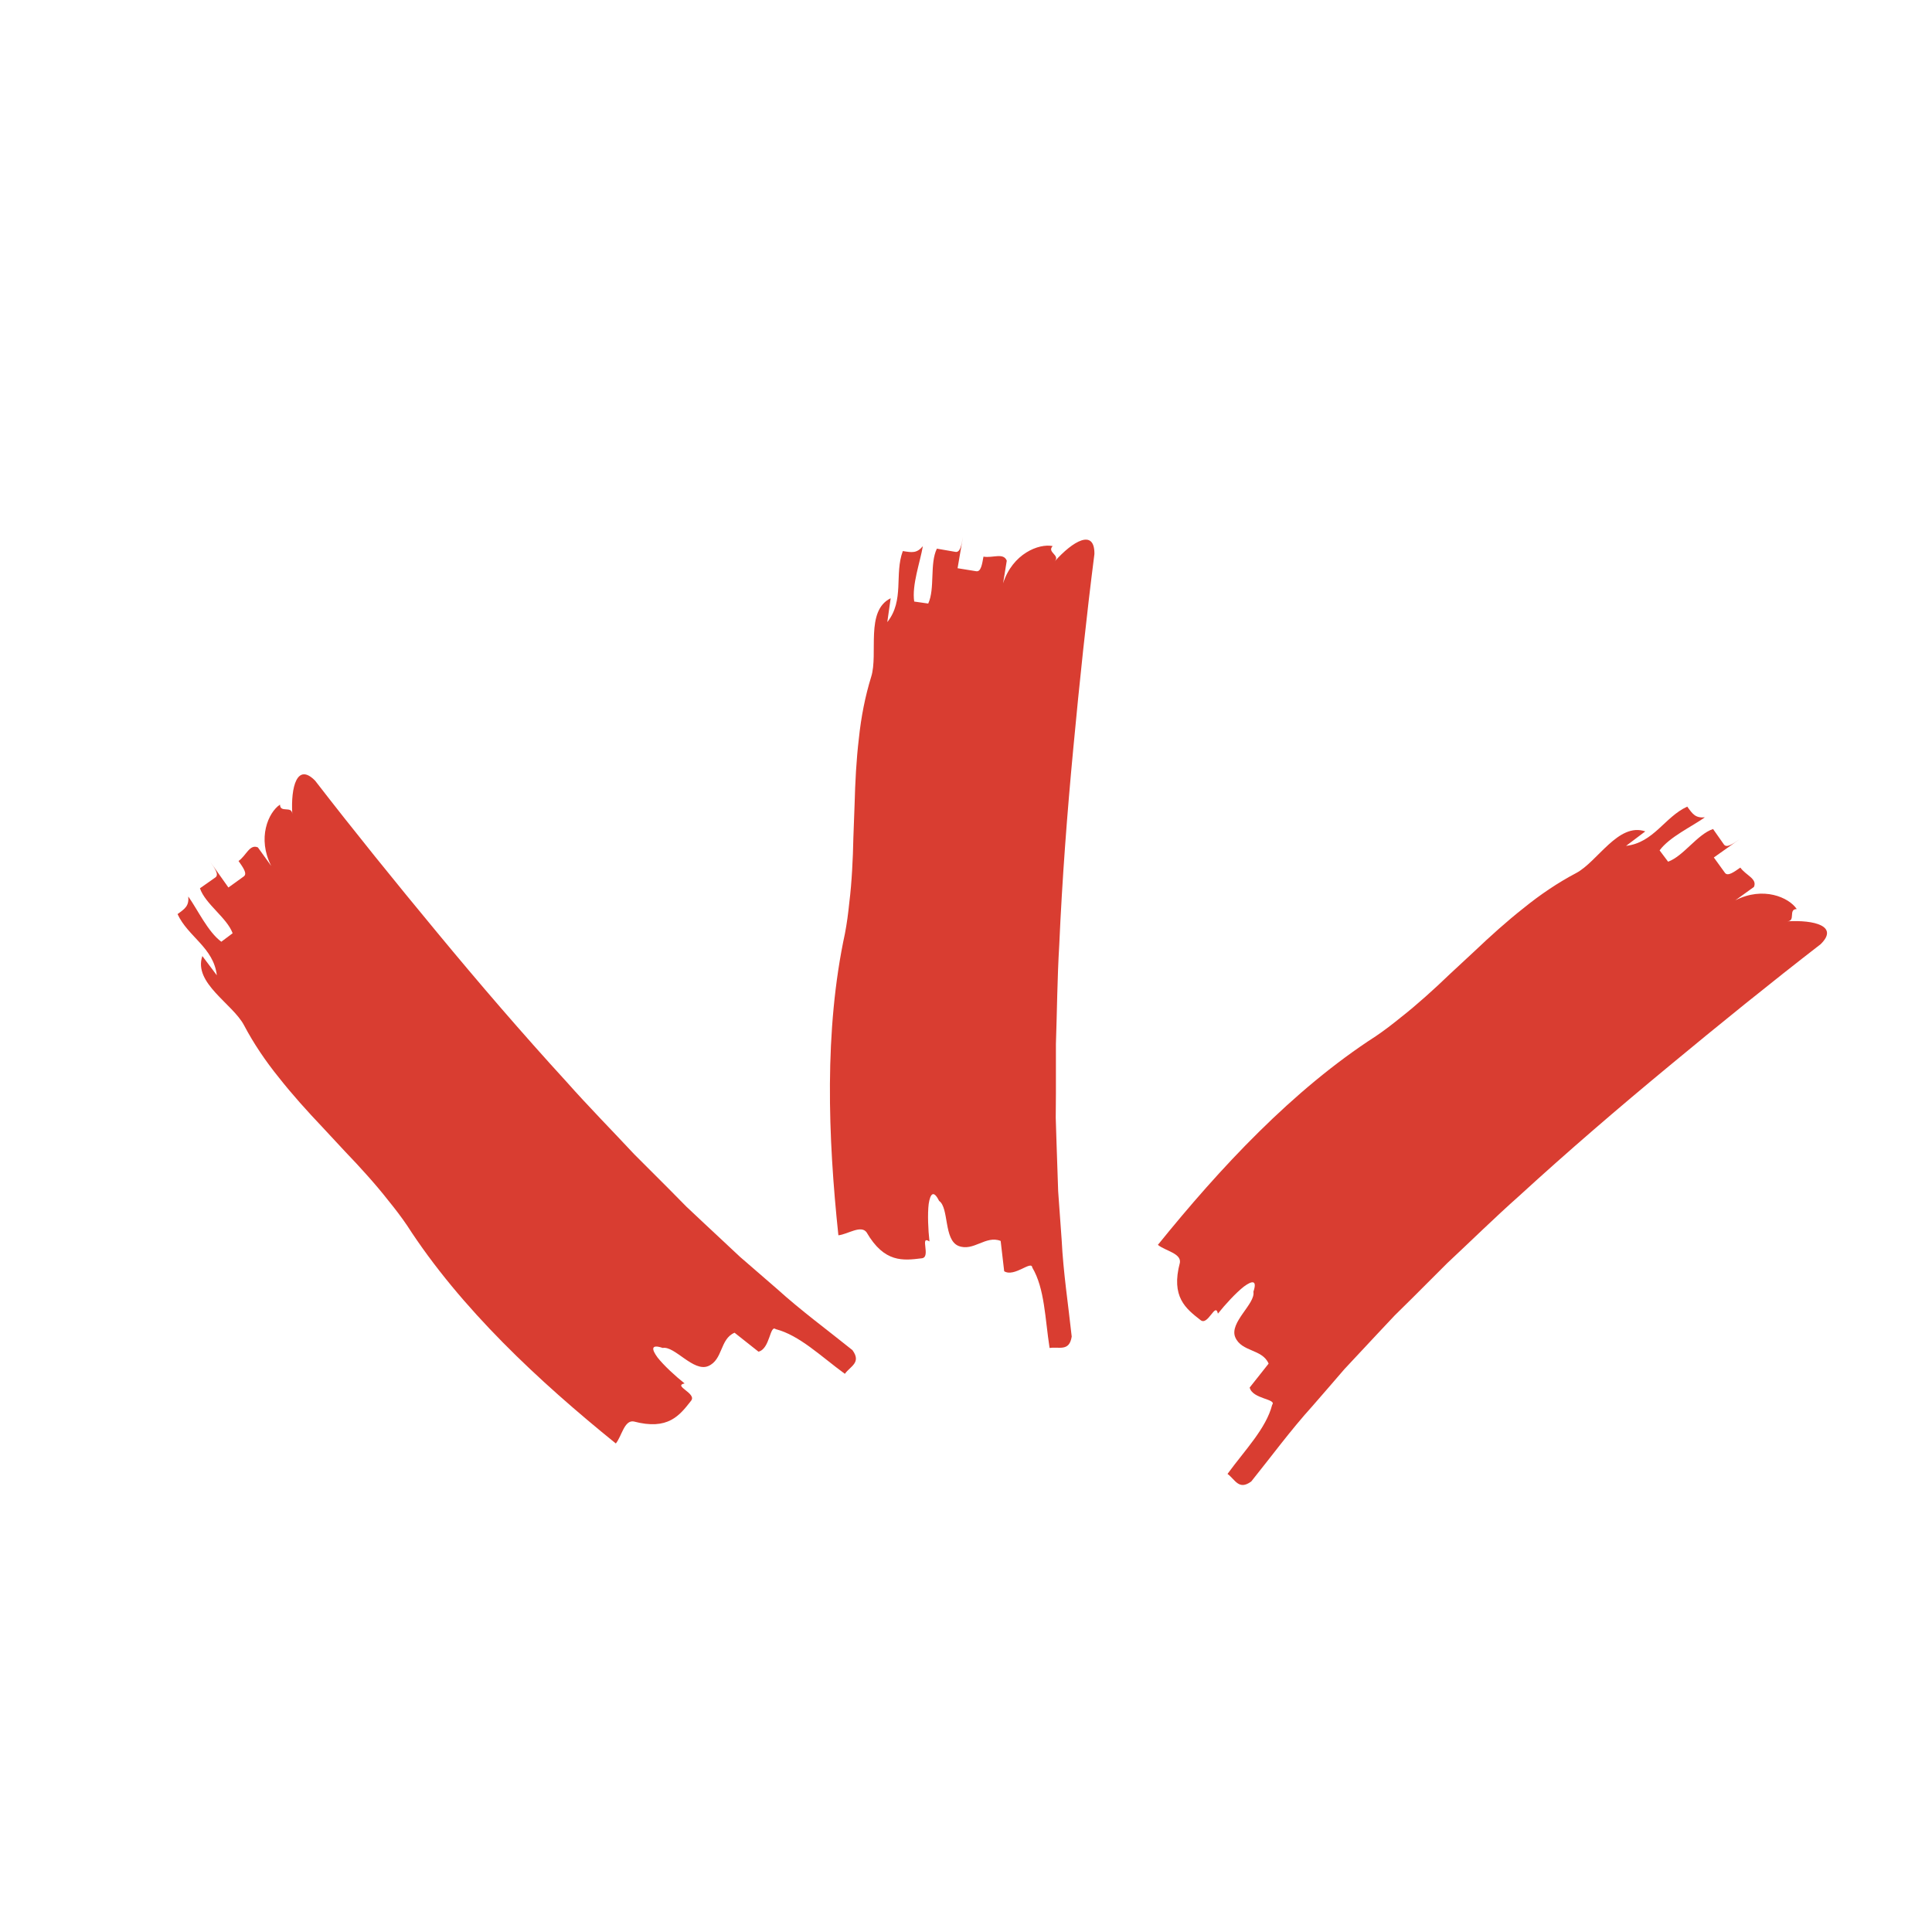
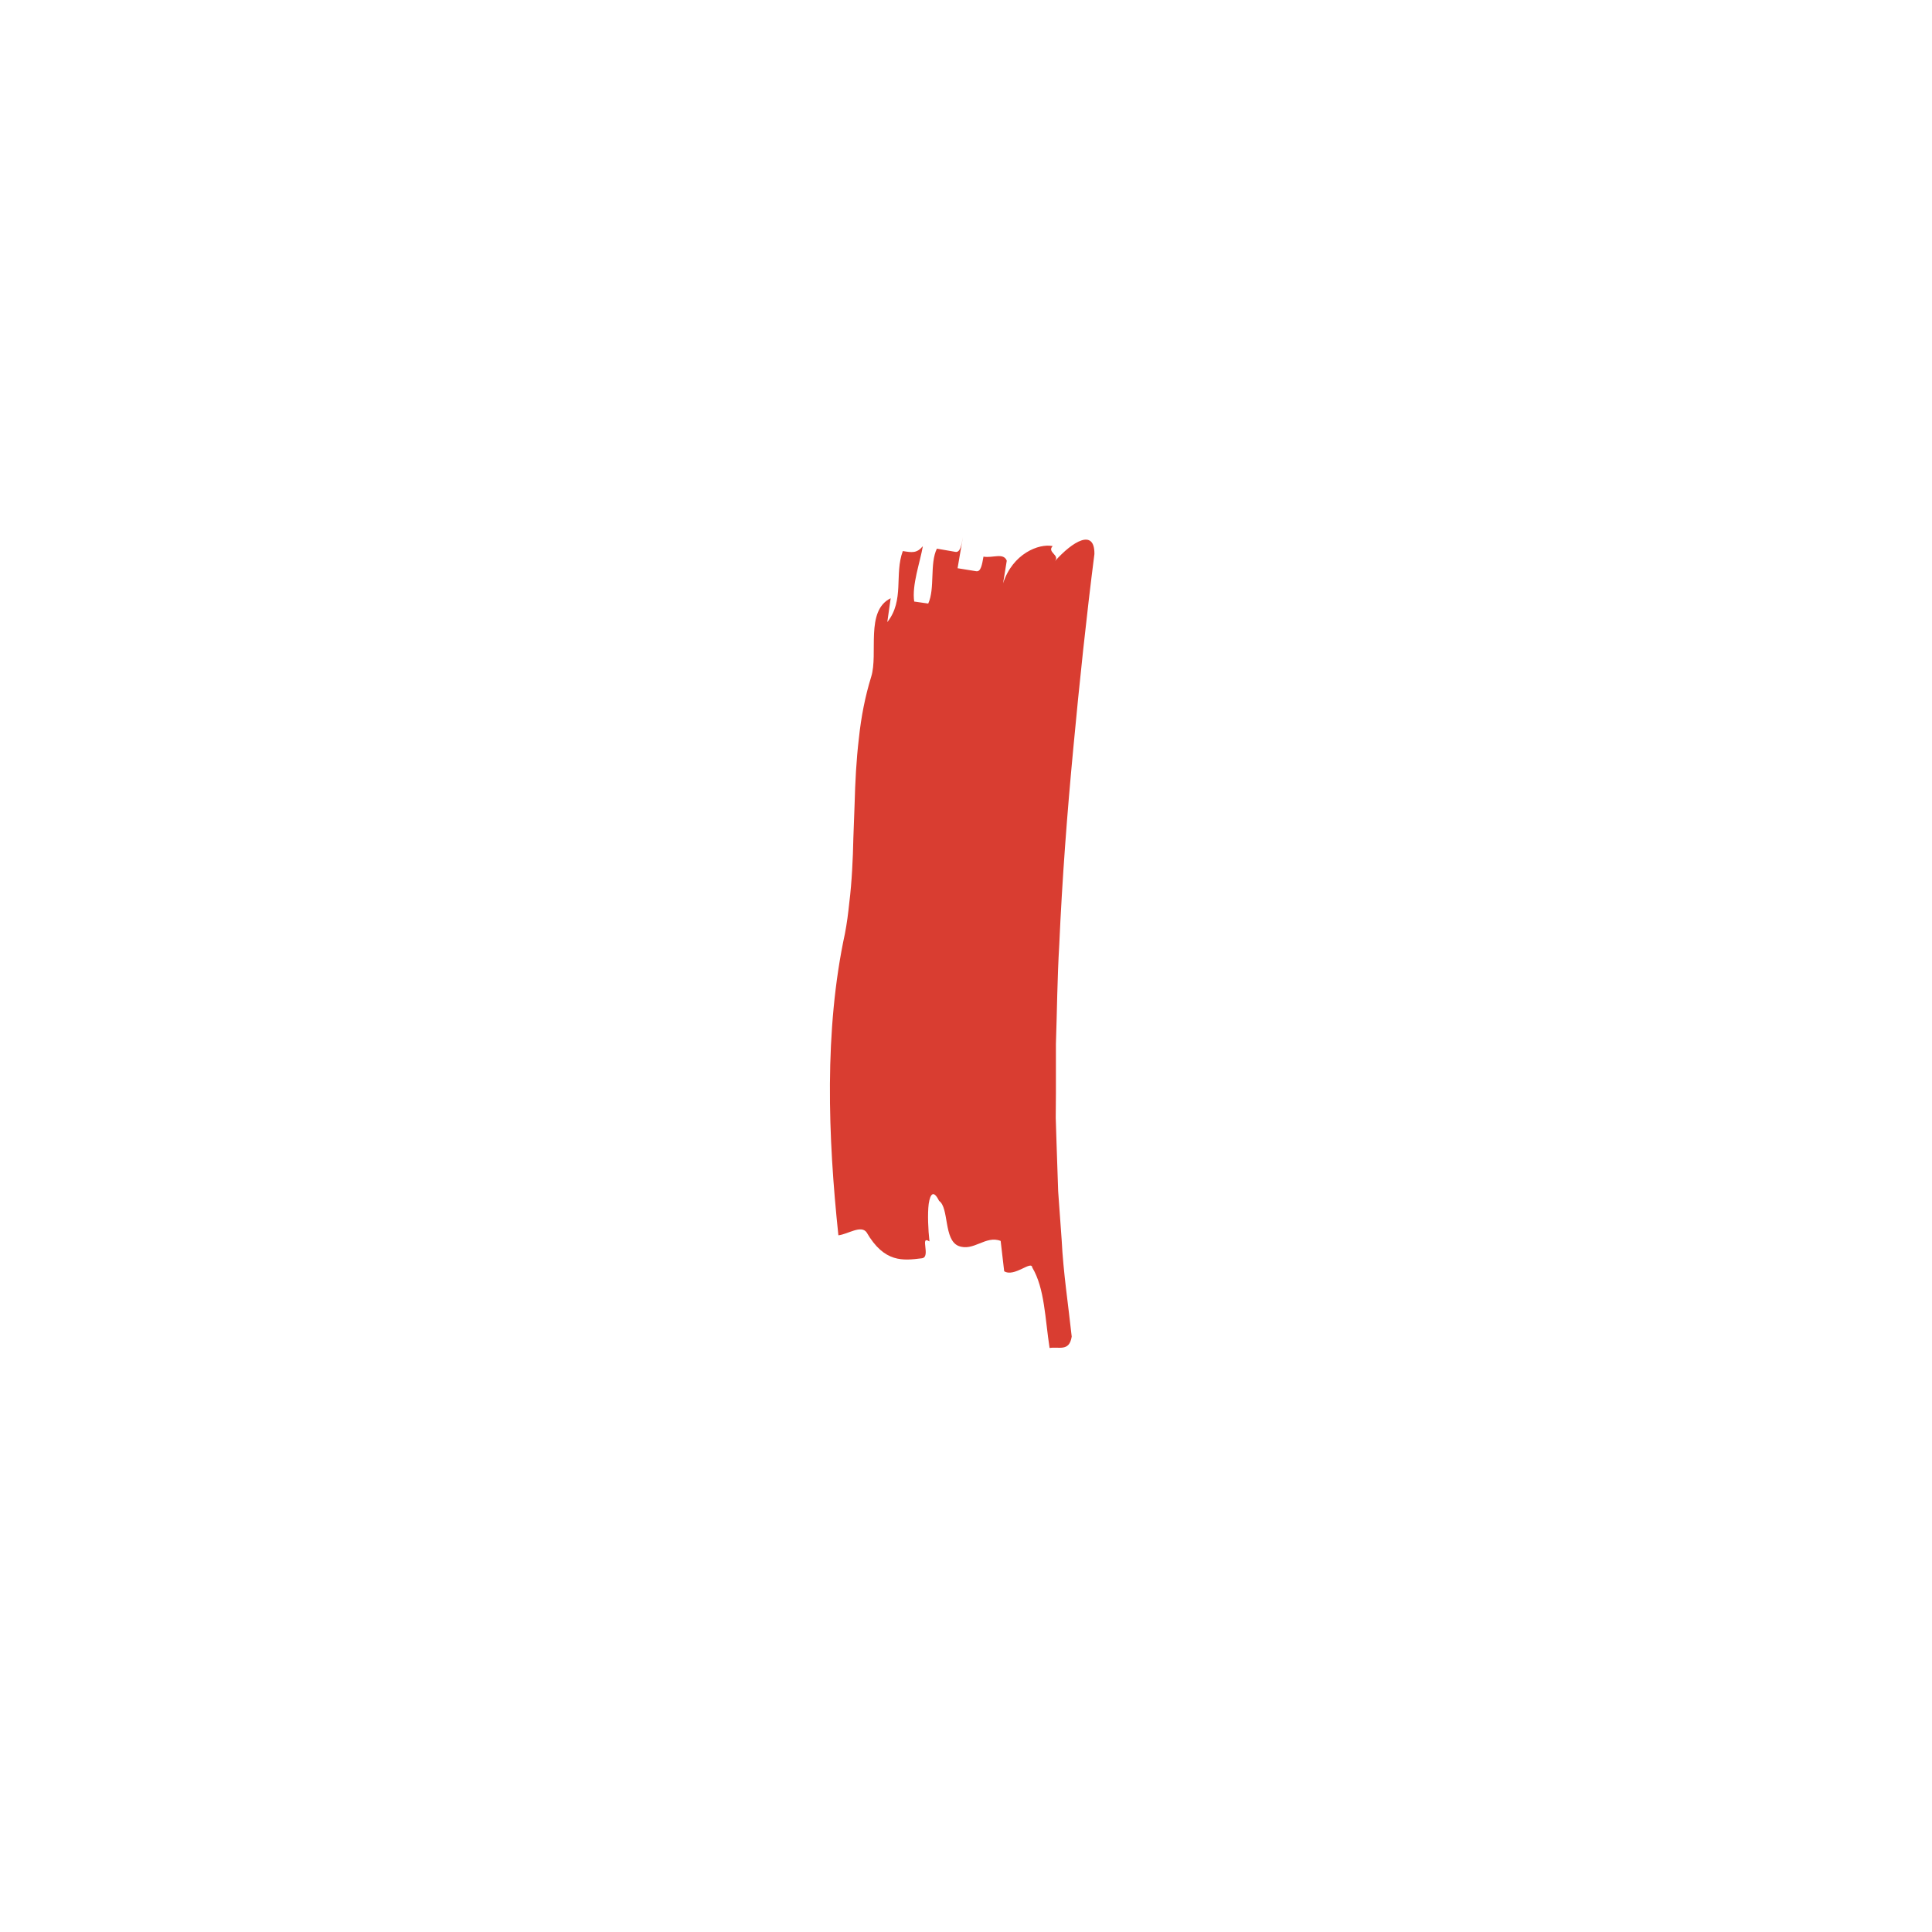
<svg xmlns="http://www.w3.org/2000/svg" width="98" height="98" viewBox="0 0 98 98" fill="none">
-   <path d="M79.941 44.29C79.03 44.771 78.138 45.37 77.288 46.059C76.426 46.738 75.59 47.493 74.772 48.269C74.358 48.654 73.948 49.035 73.534 49.419C73.132 49.806 72.722 50.187 72.31 50.553C71.899 50.919 71.482 51.273 71.06 51.603C70.642 51.943 70.226 52.264 69.793 52.557C65.572 55.278 61.877 59.255 58.733 63.146C59.106 63.448 59.921 63.573 59.85 64.049C59.386 65.789 60.148 66.377 60.902 66.965C61.279 67.263 61.652 66.023 61.778 66.634C62.153 66.163 62.694 65.575 63.099 65.259C63.516 64.952 63.783 64.919 63.578 65.524C63.693 66.132 62.342 67.079 62.658 67.833C62.981 68.587 64.031 68.419 64.35 69.169C64.109 69.47 63.627 70.079 63.389 70.383C63.532 70.973 64.772 70.956 64.531 71.257C64.225 72.457 63.158 73.541 62.265 74.764C62.656 75.045 62.83 75.614 63.469 75.148C64.495 73.872 65.461 72.552 66.571 71.325C67.112 70.703 67.653 70.081 68.193 69.451L69.895 67.63L70.747 66.724L71.632 65.851L73.399 64.084C74.622 62.943 75.812 61.768 77.064 60.658C79.535 58.396 82.081 56.209 84.651 54.084C87.213 51.96 89.833 49.841 92.352 47.893C93.285 46.979 92.035 46.652 90.658 46.734C91.103 46.718 90.693 46.119 91.139 46.111C90.74 45.514 89.429 44.946 88.024 45.669L88.968 44.989C89.15 44.571 88.556 44.402 88.278 44.008C87.954 44.234 87.639 44.467 87.497 44.274C87.358 44.078 87.077 43.688 86.934 43.495C87.261 43.265 87.911 42.801 88.238 42.571C87.911 42.801 87.584 43.032 87.445 42.835C87.307 42.638 87.033 42.248 86.894 42.051C86.094 42.322 85.397 43.424 84.614 43.709L84.183 43.135C84.685 42.453 85.814 41.932 86.478 41.46C86.001 41.498 85.866 41.304 85.585 40.915C84.438 41.441 83.891 42.742 82.481 42.907L83.457 42.172C82.084 41.703 81.038 43.716 79.941 44.29Z" fill="#D93D31" />
  <path d="M44.191 34.33C43.886 35.314 43.679 36.368 43.566 37.456C43.436 38.546 43.379 39.671 43.349 40.799C43.328 41.363 43.307 41.922 43.287 42.487C43.276 43.045 43.256 43.604 43.223 44.154C43.191 44.703 43.147 45.249 43.081 45.78C43.026 46.316 42.959 46.837 42.86 47.351C41.8 52.26 41.999 57.685 42.527 62.66C43.005 62.609 43.67 62.121 43.956 62.508C44.858 64.066 45.812 63.944 46.761 63.826C47.239 63.77 46.626 62.63 47.147 62.972C47.079 62.374 47.045 61.576 47.108 61.066C47.187 60.554 47.352 60.342 47.635 60.915C48.146 61.264 47.861 62.888 48.617 63.198C49.379 63.502 50.002 62.642 50.758 62.946C50.8 63.33 50.89 64.101 50.937 64.484C51.455 64.801 52.32 63.911 52.362 64.295C52.994 65.359 53.007 66.881 53.24 68.376C53.715 68.299 54.241 68.578 54.362 67.797C54.186 66.169 53.936 64.553 53.853 62.9C53.795 62.078 53.738 61.256 53.675 60.428L53.591 57.937L53.552 56.694L53.561 55.451L53.561 52.952C53.619 51.28 53.629 49.608 53.73 47.937C53.878 44.591 54.131 41.245 54.446 37.925C54.756 34.611 55.11 31.26 55.514 28.102C55.528 26.795 54.412 27.448 53.497 28.48C53.8 28.154 53.087 28.02 53.396 27.699C52.693 27.559 51.363 28.084 50.881 29.589L51.068 28.441C50.9 28.017 50.361 28.318 49.886 28.235C49.817 28.624 49.759 29.012 49.522 28.976C49.285 28.935 48.81 28.858 48.573 28.823C48.642 28.429 48.774 27.641 48.842 27.247C48.774 27.641 48.705 28.035 48.468 27.994C48.23 27.953 47.761 27.871 47.523 27.83C47.15 28.587 47.436 29.86 47.084 30.615L46.373 30.513C46.246 29.676 46.676 28.51 46.811 27.706C46.501 28.07 46.269 28.029 45.795 27.952C45.356 29.135 45.889 30.442 45.008 31.556L45.179 30.346C43.877 30.985 44.561 33.148 44.191 34.33Z" fill="#D93D31" />
-   <path d="M12.381 52.011C12.862 52.922 13.461 53.814 14.15 54.664C14.829 55.526 15.584 56.362 16.36 57.181C16.745 57.594 17.126 58.004 17.51 58.418C17.898 58.82 18.278 59.23 18.644 59.642C19.01 60.053 19.365 60.47 19.694 60.892C20.034 61.31 20.355 61.726 20.648 62.16C23.369 66.38 27.347 70.075 31.238 73.22C31.54 72.846 31.665 72.031 32.14 72.102C33.881 72.566 34.468 71.805 35.057 71.05C35.355 70.673 34.115 70.3 34.725 70.174C34.254 69.799 33.666 69.258 33.35 68.853C33.044 68.436 33.011 68.169 33.616 68.374C34.224 68.26 35.171 69.61 35.925 69.294C36.678 68.971 36.51 67.921 37.26 67.602C37.561 67.844 38.17 68.326 38.474 68.563C39.064 68.42 39.047 67.18 39.348 67.421C40.548 67.727 41.633 68.794 42.855 69.687C43.136 69.296 43.705 69.122 43.239 68.484C41.963 67.457 40.644 66.491 39.416 65.381C38.794 64.84 38.172 64.299 37.543 63.759L35.722 62.057L34.815 61.205L33.943 60.321L32.175 58.553C31.035 57.33 29.859 56.14 28.749 54.888C26.487 52.417 24.3 49.872 22.175 47.302C20.051 44.739 17.932 42.12 15.985 39.6C15.07 38.667 14.743 39.917 14.826 41.294C14.809 40.849 14.211 41.259 14.202 40.813C13.606 41.212 13.037 42.523 13.76 43.928L13.081 42.984C12.662 42.803 12.493 43.397 12.1 43.674C12.326 43.998 12.559 44.313 12.366 44.456C12.169 44.594 11.779 44.876 11.586 45.018C11.356 44.691 10.893 44.041 10.663 43.714C10.893 44.041 11.123 44.368 10.926 44.507C10.729 44.645 10.339 44.919 10.142 45.058C10.413 45.858 11.515 46.555 11.8 47.339L11.226 47.769C10.544 47.267 10.024 46.139 9.551 45.475C9.589 45.951 9.396 46.086 9.006 46.367C9.532 47.514 10.834 48.061 10.998 49.471L10.264 48.495C9.794 49.868 11.808 50.914 12.381 52.011Z" fill="#D93D31" />
</svg>